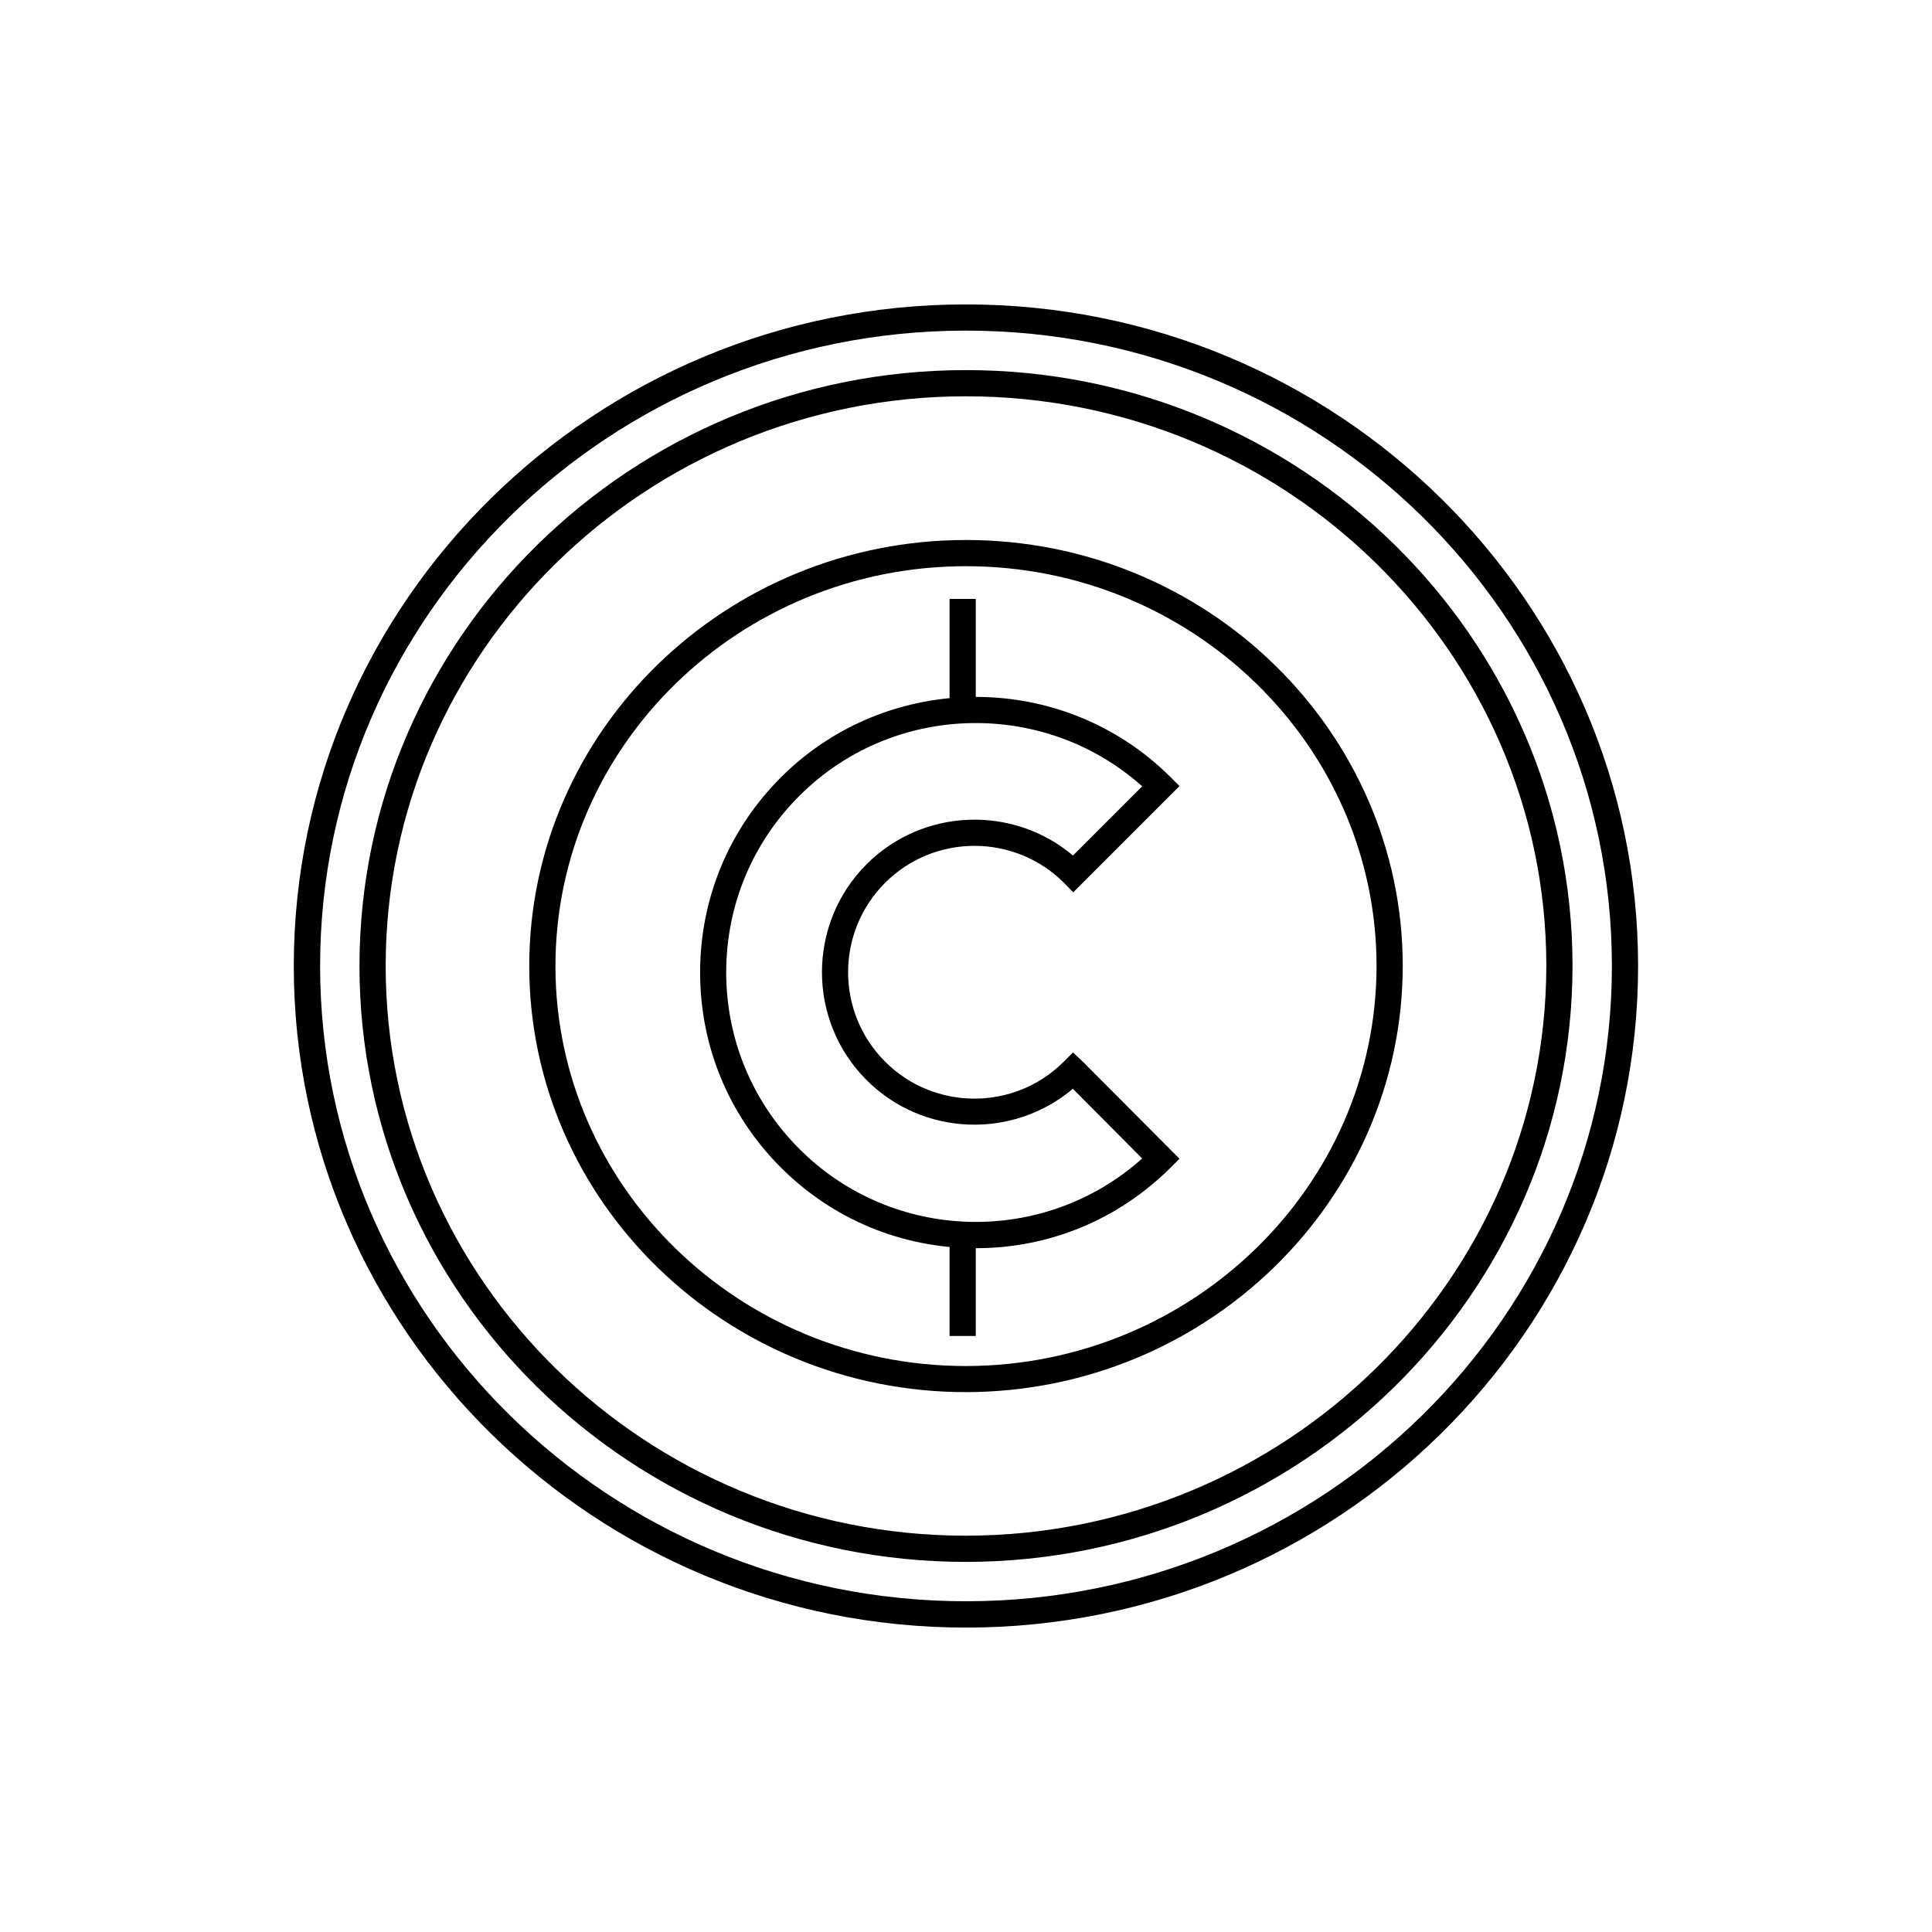
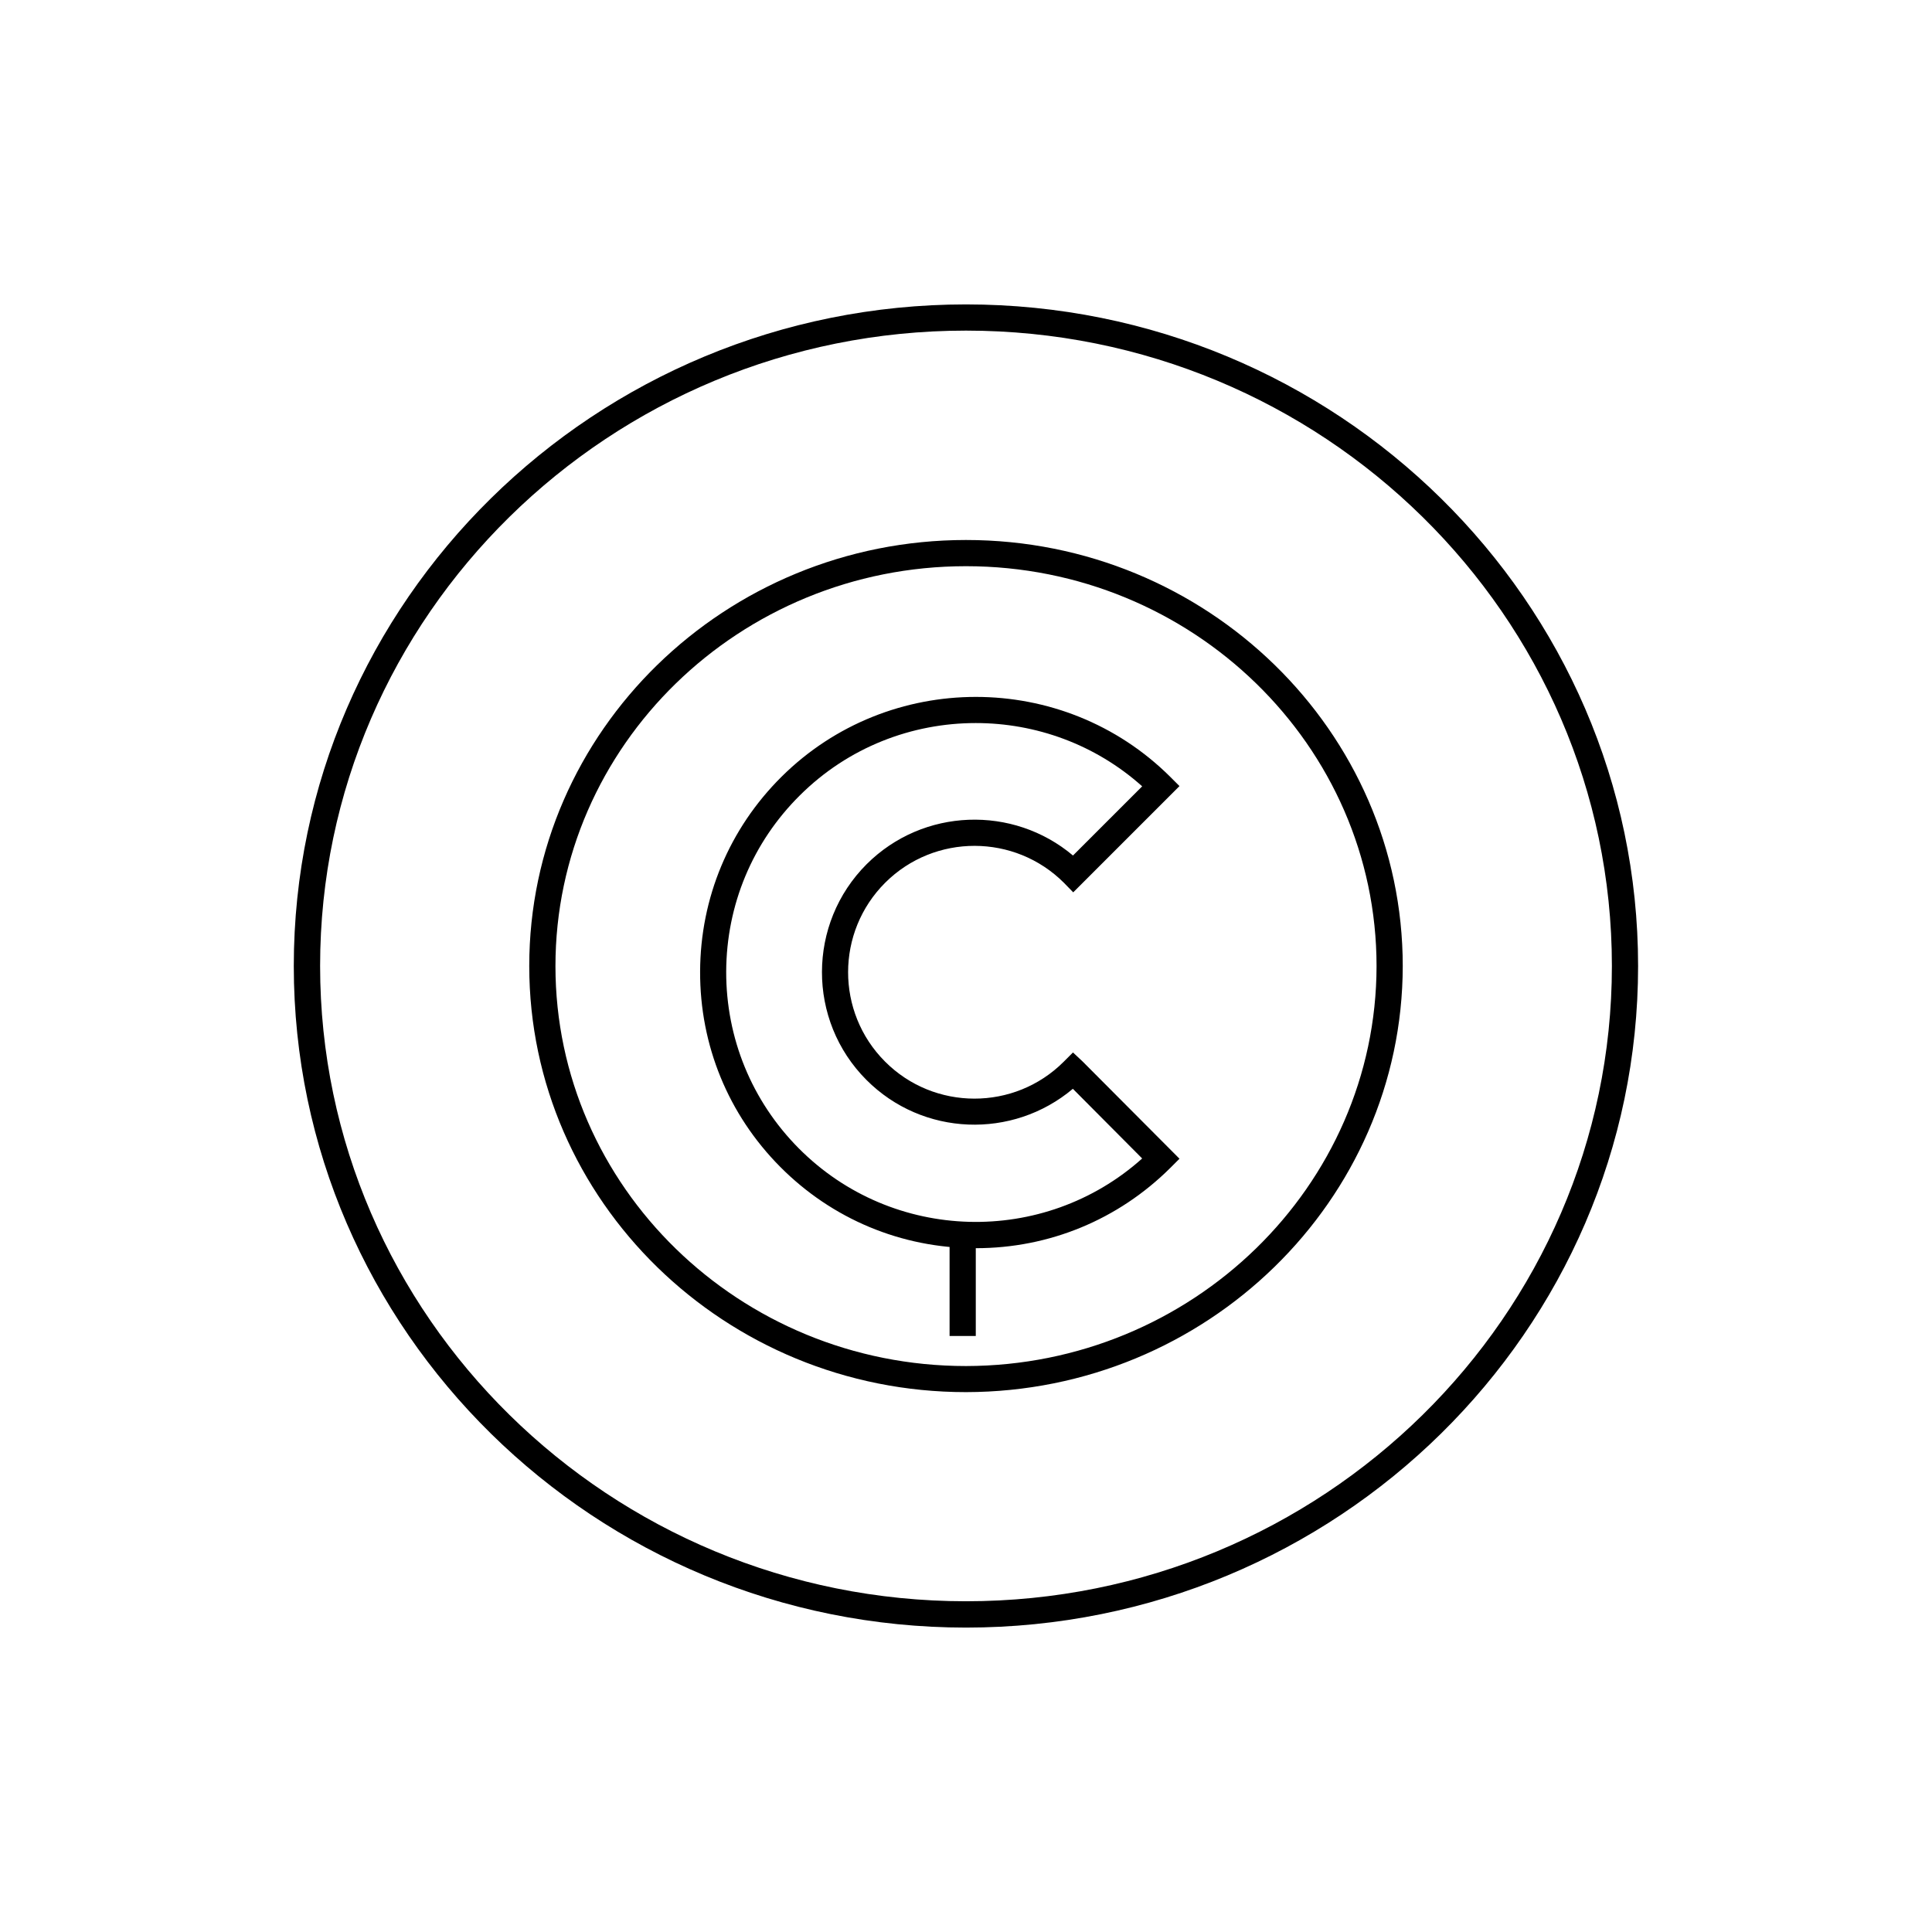
<svg xmlns="http://www.w3.org/2000/svg" version="1.1" id="Calque_1" x="0px" y="0px" viewBox="0 0 16 16" style="enable-background:new 0 0 16 16;" xml:space="preserve">
  <style type="text/css"> .st0{fill-rule:evenodd;clip-rule:evenodd;} </style>
  <g id="Groupe_382" transform="translate(0.5 0.5)">
    <path d="M7.5,12.979c-3.069,0-5.567-2.458-5.567-5.479c0-3.021,2.497-5.479,5.567-5.479c3.069,0,5.566,2.458,5.566,5.479 C13.066,10.521,10.569,12.979,7.5,12.979z M7.5,2.238c-2.95,0-5.349,2.36-5.349,5.261c0,2.901,2.4,5.262,5.349,5.262 c2.95,0,5.349-2.36,5.349-5.262C12.849,4.599,10.45,2.238,7.5,2.238z" />
-     <path d="M7.5,12.435L7.5,12.435c-2.77,0-5.023-2.214-5.023-4.935c0-2.721,2.253-4.935,5.023-4.935s5.023,2.214,5.023,4.935 C12.52,10.218,10.266,12.432,7.5,12.435z M7.5,2.782c-2.65,0-4.806,2.116-4.806,4.718c0,2.601,2.156,4.718,4.806,4.718 c2.646-0.003,4.802-2.119,4.806-4.718C12.306,4.899,10.15,2.782,7.5,2.782z" />
    <path d="M7.5,11.029L7.5,11.029c-1.995,0-3.617-1.583-3.617-3.529S5.506,3.972,7.5,3.972s3.617,1.583,3.617,3.529 C11.114,9.443,9.492,11.026,7.5,11.029z M7.5,4.189c-1.875,0-3.4,1.486-3.4,3.312c0,1.826,1.525,3.312,3.4,3.312 c1.872-0.003,3.398-1.489,3.4-3.312C10.9,5.675,9.375,4.189,7.5,4.189z" />
    <path d="M7.582,9.837c-0.003,0-0.005,0-0.008,0c-0.61-0.002-1.183-0.241-1.613-0.674C5.531,8.73,5.296,8.156,5.298,7.546 C5.3,6.936,5.539,6.363,5.972,5.933c0.888-0.882,2.332-0.882,3.219,0L9.268,6.01l-0.88,0.88L8.312,6.812 C7.905,6.404,7.24,6.402,6.831,6.81c-0.409,0.408-0.41,1.072-0.002,1.481C7.236,8.7,7.901,8.701,8.309,8.293l0.077-0.077 l0.079,0.074l0.803,0.806L9.191,9.173C8.76,9.601,8.189,9.837,7.582,9.837z M7.581,5.488c-0.528,0-1.055,0.199-1.457,0.599 c-0.392,0.389-0.608,0.907-0.61,1.46C5.513,8.098,5.726,8.618,6.115,9.01c0.778,0.783,2.031,0.812,2.844,0.084L8.385,8.517 c-0.499,0.42-1.244,0.394-1.71-0.074C6.183,7.95,6.185,7.148,6.678,6.656C7.146,6.19,7.89,6.167,8.386,6.585l0.573-0.573 C8.569,5.663,8.075,5.488,7.581,5.488z" />
    <rect x="7.364" y="9.735" width="0.217" height="0.829" />
-     <rect x="7.364" y="4.46" width="0.217" height="0.829" />
  </g>
</svg>